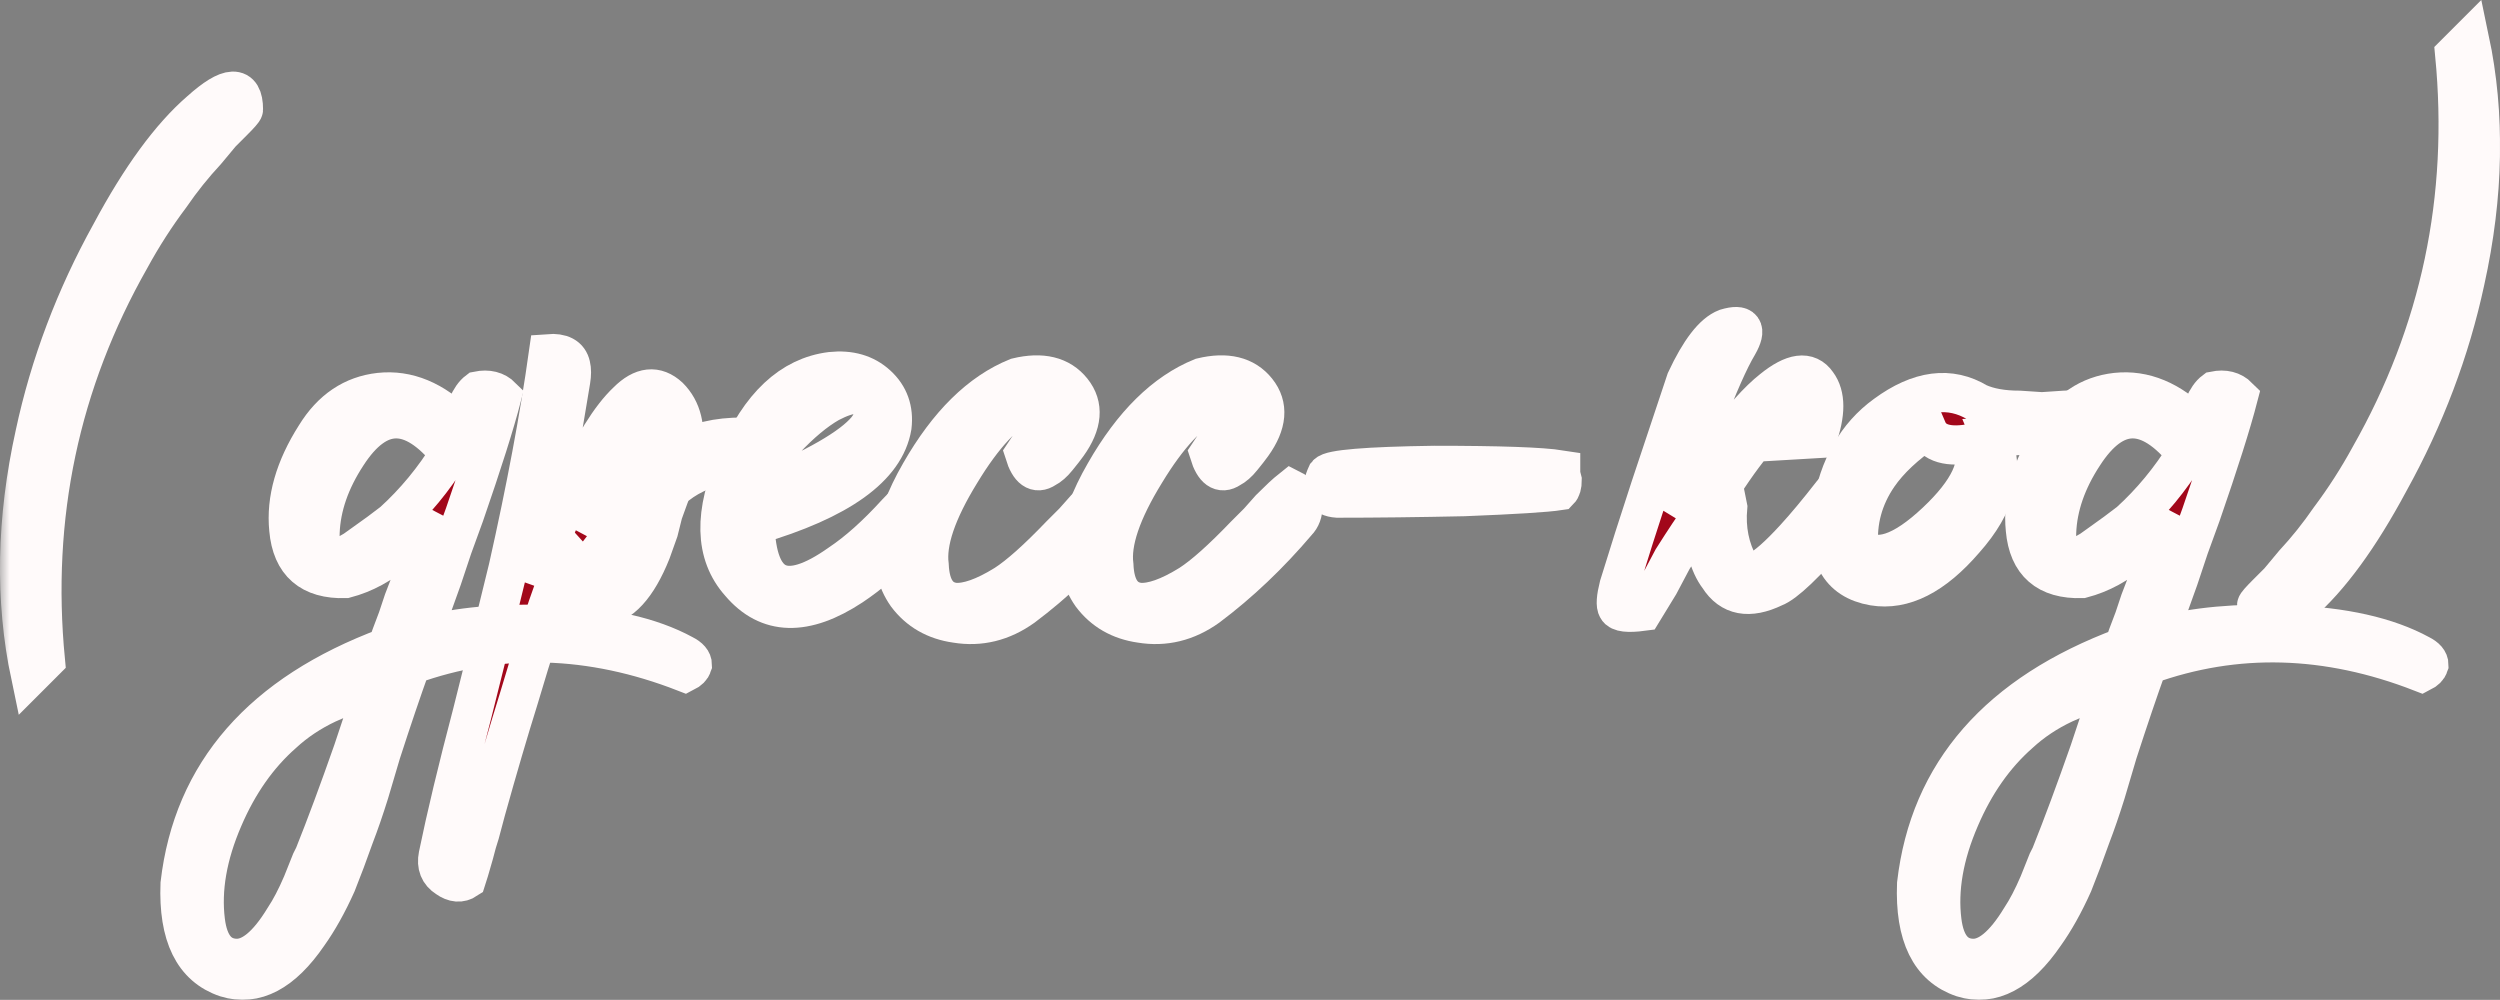
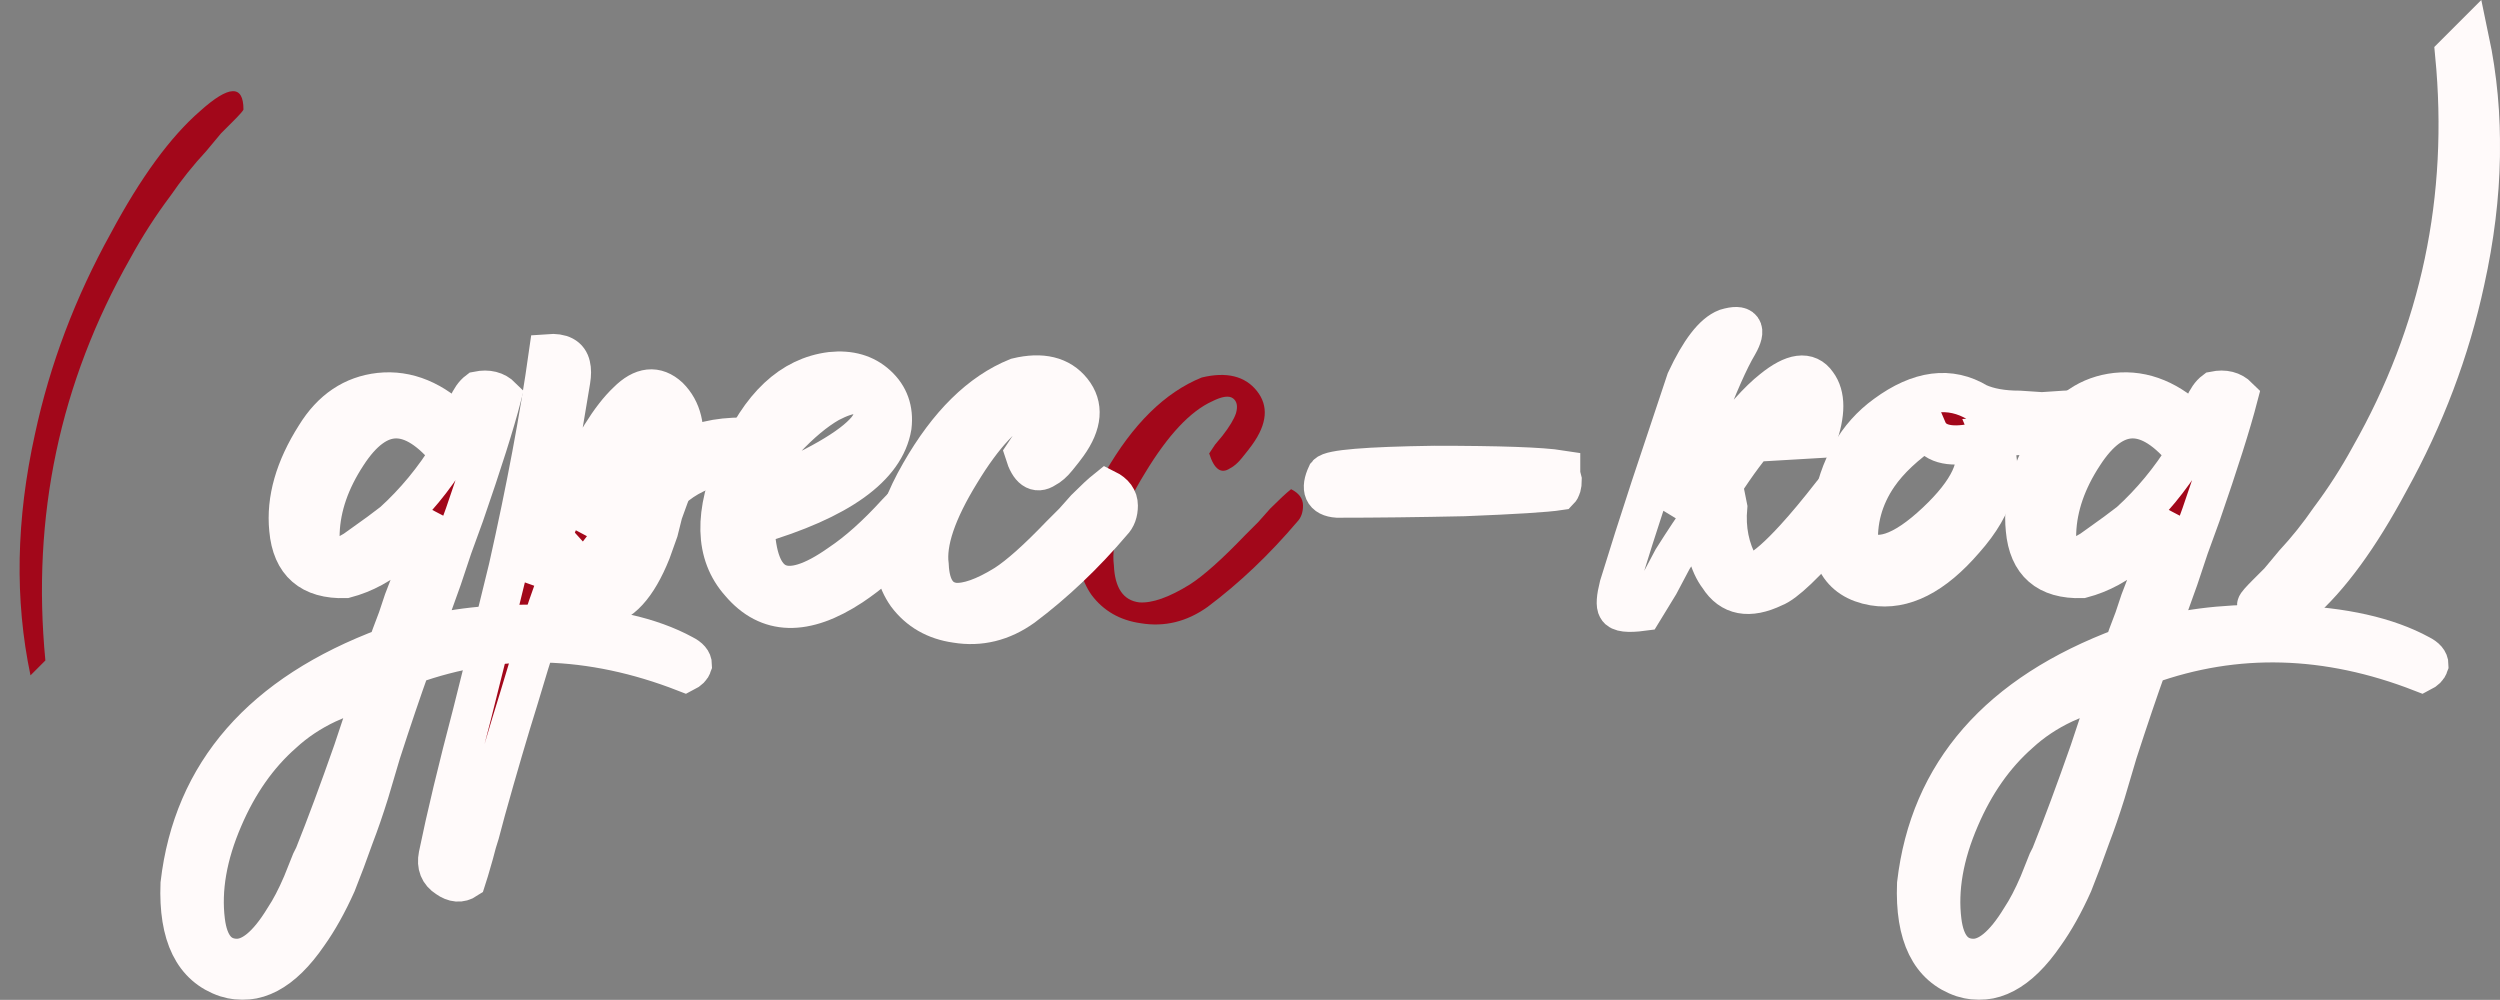
<svg xmlns="http://www.w3.org/2000/svg" viewBox="0 0 127.578 51.023" fill="none">
  <rect x="0" y="0" width="127.578" height="51.023" fill="#808080" stroke="none" />
  <mask id="path-1-outside-1_3243_7930" maskUnits="userSpaceOnUse" x="0" y="-3.958" width="512.69" height="212.286" fill="black">
    <rect fill="white" y="-0.988" width="128" height="53" />
    <path d="M1.556 34.464C0.745 30.613 0.821 26.509 1.784 22.152C2.544 18.605 3.836 15.185 5.66 11.892C7.18 9.054 8.7 6.977 10.22 5.66C11.689 4.342 12.424 4.317 12.424 5.584C12.424 5.634 12.247 5.837 11.892 6.192C11.639 6.445 11.436 6.648 11.284 6.8C11.031 7.104 10.777 7.408 10.524 7.712C9.865 8.421 9.257 9.181 8.7 9.992C7.94 11.005 7.256 12.069 6.648 13.184C3.051 19.517 1.607 26.357 2.316 33.704L1.556 34.464Z" />
    <path d="M22.946 23.14C21.021 20.758 19.273 20.784 17.702 23.216C16.841 24.533 16.385 25.85 16.334 27.168C16.284 28.485 16.689 28.89 17.55 28.384L18.082 28.08L18.614 27.7C19.121 27.345 19.602 26.99 20.058 26.636C21.173 25.622 22.136 24.457 22.946 23.14ZM21.502 32.488C23.377 31.981 25.581 31.778 28.114 31.88C30.952 31.981 33.206 32.488 34.878 33.4C35.182 33.552 35.334 33.729 35.334 33.932C35.284 34.084 35.157 34.21 34.954 34.312C30.141 32.437 25.48 32.31 20.97 33.932C20.514 35.198 20.008 36.693 19.45 38.416L18.842 40.468C18.589 41.278 18.336 42.013 18.082 42.672C17.778 43.533 17.474 44.344 17.17 45.104C16.714 46.117 16.233 46.978 15.726 47.688C14.409 49.613 13.016 50.348 11.546 49.892C9.874 49.334 9.089 47.738 9.19 45.104C9.849 39.429 13.37 35.401 19.754 33.02C19.856 32.716 20.033 32.234 20.286 31.576L20.59 30.664L20.97 29.676C21.528 28.054 21.908 26.914 22.11 26.256C21.553 26.965 20.945 27.573 20.286 28.08C19.476 28.789 18.589 29.27 17.626 29.524C15.853 29.574 14.89 28.738 14.738 27.016C14.586 25.496 15.042 23.9 16.106 22.228C16.917 20.91 18.006 20.176 19.374 20.024C20.793 19.872 22.136 20.429 23.402 21.696L23.63 21.24L23.858 20.708C24.01 20.353 24.188 20.1 24.39 19.948C24.897 19.846 25.302 19.948 25.606 20.252C25.252 21.62 24.618 23.621 23.706 26.256L23.098 27.928L22.566 29.524C22.11 30.79 21.756 31.778 21.502 32.488ZM12.002 48.904C12.813 48.954 13.649 48.27 14.51 46.852C14.814 46.396 15.118 45.813 15.422 45.104L15.878 43.964L16.03 43.66C16.638 42.14 17.297 40.366 18.006 38.34L18.69 36.288C18.893 35.629 19.045 35.173 19.146 34.92L17.93 35.376L16.714 35.908C15.853 36.313 15.093 36.82 14.434 37.428C13.168 38.542 12.154 39.986 11.394 41.76C10.584 43.634 10.28 45.382 10.482 47.004C10.634 48.22 11.141 48.853 12.002 48.904Z" />
    <path d="M33.457 20.708C33.254 20.708 32.671 21.493 31.709 23.064C30.797 24.634 30.113 25.977 29.657 27.092C30.062 26.484 30.696 25.85 31.557 25.192L31.937 24.812L32.393 24.508C32.646 24.305 32.824 24.153 32.925 24.052C33.128 23.646 33.33 23.038 33.533 22.228C33.685 21.316 33.66 20.809 33.457 20.708ZM32.241 26.256C31.988 26.509 31.734 26.762 31.481 27.016L30.721 28.004C30.113 28.764 29.86 29.321 29.961 29.676C30.062 30.081 30.467 29.752 31.177 28.688C31.886 27.624 32.241 26.813 32.241 26.256ZM27.225 29.752C27.326 29.549 27.478 29.194 27.681 28.688L28.137 27.472C28.542 26.458 28.922 25.597 29.277 24.888C30.24 22.76 31.152 21.29 32.013 20.48C32.773 19.72 33.482 19.644 34.141 20.252C34.8 20.91 35.028 21.848 34.825 23.064C35.534 22.557 36.573 22.304 37.941 22.304C39.41 22.304 39.968 22.76 39.613 23.672C38.904 23.418 38.017 23.418 36.953 23.672C35.838 23.925 34.952 24.356 34.293 24.964C34.242 25.065 34.09 25.47 33.837 26.18L33.609 27.092L33.229 28.156C32.519 29.929 31.658 30.866 30.645 30.968C29.784 31.018 29.252 30.613 29.049 29.752C28.846 28.992 28.973 28.282 29.429 27.624C28.973 27.877 27.985 30.562 26.465 35.68C25.958 37.301 25.401 39.201 24.793 41.38L24.489 42.52C24.388 42.824 24.286 43.178 24.185 43.584C23.982 44.293 23.856 44.724 23.805 44.876C23.501 45.078 23.172 45.053 22.817 44.8C22.412 44.546 22.26 44.166 22.361 43.66C22.766 41.684 23.349 39.252 24.109 36.364L25.021 32.716L25.933 28.992C26.845 24.938 27.529 21.29 27.985 18.048C28.644 17.997 29.024 18.2 29.125 18.656C29.175 18.858 29.175 19.112 29.125 19.416L28.973 20.328C28.314 24.381 27.732 27.522 27.225 29.752Z" />
    <path d="M38.679 25.116C41.618 23.9 43.467 22.836 44.227 21.924C44.633 21.417 44.684 20.936 44.379 20.48C44.076 19.973 43.392 19.998 42.327 20.556C41.618 20.961 40.858 21.594 40.048 22.456C39.186 23.469 38.73 24.356 38.679 25.116ZM42.404 18.96C43.366 18.858 44.152 19.086 44.759 19.644C45.368 20.201 45.621 20.91 45.519 21.772C45.165 23.849 42.834 25.521 38.528 26.788C38.629 30.081 40.073 30.74 42.86 28.764C43.772 28.156 44.734 27.294 45.748 26.18C46.153 25.774 46.482 25.42 46.736 25.116C46.989 24.812 47.141 24.609 47.191 24.508C47.445 24.305 47.673 24.305 47.876 24.508C48.078 24.66 48.18 24.888 48.18 25.192C47.622 26.002 46.963 26.788 46.204 27.548C45.291 28.51 44.379 29.296 43.467 29.904C41.086 31.474 39.186 31.424 37.768 29.752C36.45 28.282 36.399 26.18 37.616 23.444C38.781 20.708 40.377 19.213 42.404 18.96Z" />
    <path d="M47.416 28.84C47.467 30.005 47.897 30.638 48.708 30.74C49.366 30.79 50.228 30.486 51.292 29.828C52.001 29.372 52.939 28.536 54.104 27.32L54.788 26.636L55.396 25.952C55.852 25.496 56.207 25.166 56.46 24.964C56.865 25.166 57.068 25.445 57.068 25.8C57.068 26.154 56.967 26.433 56.764 26.636C55.345 28.308 53.825 29.752 52.204 30.968C51.14 31.728 50 32.006 48.784 31.804C47.72 31.652 46.884 31.171 46.276 30.36C45.212 28.84 45.44 26.762 46.96 24.128C48.379 21.645 50.025 20.024 51.9 19.264C53.167 18.96 54.104 19.188 54.712 19.948C55.32 20.708 55.244 21.62 54.484 22.684L54.256 22.988L53.952 23.368C53.749 23.621 53.547 23.798 53.344 23.9C52.888 24.204 52.533 23.95 52.28 23.14L52.584 22.684L52.964 22.228C53.319 21.772 53.547 21.392 53.648 21.088C53.749 20.733 53.699 20.48 53.496 20.328C53.293 20.176 52.939 20.226 52.432 20.48C51.317 20.986 50.177 22.202 49.012 24.128C47.796 26.104 47.264 27.674 47.416 28.84Z" />
    <path d="M56.842 28.84C56.892 30.005 57.323 30.638 58.134 30.74C58.792 30.79 59.654 30.486 60.718 29.828C61.427 29.372 62.364 28.536 63.53 27.32L64.214 26.636L64.822 25.952C65.278 25.496 65.632 25.166 65.886 24.964C66.291 25.166 66.494 25.445 66.494 25.8C66.494 26.154 66.392 26.433 66.19 26.636C64.771 28.308 63.251 29.752 61.63 30.968C60.566 31.728 59.426 32.006 58.21 31.804C57.146 31.652 56.31 31.171 55.702 30.36C54.638 28.84 54.866 26.762 56.386 24.128C57.804 21.645 59.451 20.024 61.326 19.264C62.592 18.96 63.53 19.188 64.138 19.948C64.746 20.708 64.67 21.62 63.91 22.684L63.682 22.988L63.378 23.368C63.175 23.621 62.972 23.798 62.77 23.9C62.314 24.204 61.959 23.95 61.706 23.14L62.01 22.684L62.39 22.228C62.744 21.772 62.972 21.392 63.074 21.088C63.175 20.733 63.124 20.48 62.922 20.328C62.719 20.176 62.364 20.226 61.858 20.48C60.743 20.986 59.603 22.202 58.438 24.128C57.222 26.104 56.69 27.674 56.842 28.84Z" />
    <path d="M79.568 25.04C78.909 25.141 77.288 25.242 74.704 25.344C72.373 25.394 70.219 25.42 68.244 25.42C67.534 25.369 67.357 24.964 67.712 24.204C67.914 23.95 69.738 23.798 73.183 23.748C76.527 23.748 78.681 23.824 79.643 23.976V24.204L79.72 24.508C79.72 24.761 79.669 24.938 79.568 25.04Z" />
    <path d="M91.434 22.456C92.447 21.138 92.599 20.429 91.89 20.328C90.623 21.138 89.306 22.608 87.938 24.736L88.166 25.876C88.065 26.99 88.268 28.004 88.774 28.916C89.028 29.726 89.965 29.245 91.586 27.472C92.144 26.864 92.777 26.104 93.486 25.192L93.942 24.66L94.322 24.204C94.576 23.9 94.753 23.672 94.854 23.52C94.905 23.469 94.956 23.393 95.006 23.292L95.234 22.988C95.437 22.734 95.564 22.658 95.614 22.76C96.171 22.861 96.4 23.064 96.298 23.368C96.096 23.976 95.234 25.166 93.714 26.94C92.144 28.764 91.08 29.777 90.522 29.98C89.256 30.588 88.318 30.41 87.71 29.448C87.204 28.789 86.925 27.725 86.874 26.256C86.469 26.813 85.962 27.573 85.354 28.536L84.67 29.828L83.834 31.196C83.074 31.297 82.643 31.246 82.542 31.044C82.441 30.892 82.466 30.512 82.618 29.904L83.378 27.472L84.214 24.888L86.038 19.416C86.748 17.896 87.431 17.009 88.09 16.756C88.951 16.502 89.154 16.781 88.698 17.592C88.242 18.352 87.66 19.669 86.95 21.544L86.266 23.596L85.278 26.104C85.633 25.698 86.064 25.166 86.57 24.508L87.862 22.76C88.876 21.392 89.737 20.429 90.446 19.872C91.51 19.01 92.27 18.909 92.726 19.568C93.182 20.176 93.182 21.113 92.726 22.38L91.434 22.456Z" />
    <path d="M106.556 21.924C106.1 22.025 104.454 22.152 101.616 22.304C102.326 23.976 101.87 25.724 100.248 27.548C98.678 29.372 97.132 30.157 95.612 29.904C93.839 29.6 93.13 28.282 93.484 25.952C93.839 23.824 94.751 22.228 96.22 21.164C97.943 19.897 99.514 19.694 100.933 20.556C101.49 20.809 102.199 20.936 103.06 20.936L104.2 21.012L105.34 20.936C106.202 20.885 106.759 20.936 107.012 21.088C107.367 21.24 107.215 21.518 106.556 21.924ZM98.349 21.924C97.234 22.684 96.398 23.469 95.84 24.28C95.08 25.394 94.751 26.61 94.852 27.928C95.764 28.688 97.082 28.257 98.804 26.636C100.476 25.065 101.11 23.722 100.704 22.608C99.438 22.861 98.652 22.633 98.349 21.924Z" />
    <path d="M111.563 23.14C109.638 20.758 107.89 20.784 106.32 23.216C105.458 24.533 105.002 25.85 104.952 27.168C104.901 28.485 105.306 28.89 106.167 28.384L106.7 28.08L107.232 27.7C107.738 27.345 108.219 26.99 108.676 26.636C109.79 25.622 110.753 24.457 111.563 23.14ZM110.119 32.488C111.994 31.981 114.198 31.778 116.731 31.88C119.569 31.981 121.824 32.488 123.496 33.4C123.799 33.552 123.952 33.729 123.952 33.932C123.901 34.084 123.774 34.21 123.572 34.312C118.758 32.437 114.097 32.31 109.588 33.932C109.131 35.198 108.625 36.693 108.067 38.416L107.459 40.468C107.206 41.278 106.953 42.013 106.7 42.672C106.395 43.533 106.092 44.344 105.787 45.104C105.332 46.117 104.85 46.978 104.343 47.688C103.026 49.613 101.633 50.348 100.164 49.892C98.492 49.334 97.706 47.738 97.807 45.104C98.466 39.429 101.988 35.401 108.372 33.02C108.473 32.716 108.65 32.234 108.904 31.576L109.208 30.664L109.588 29.676C110.145 28.054 110.525 26.914 110.728 26.256C110.17 26.965 109.562 27.573 108.904 28.08C108.093 28.789 107.206 29.27 106.244 29.524C104.47 29.574 103.508 28.738 103.356 27.016C103.203 25.496 103.66 23.9 104.723 22.228C105.534 20.91 106.624 20.176 107.992 20.024C109.41 19.872 110.753 20.429 112.02 21.696L112.248 21.24L112.475 20.708C112.628 20.353 112.805 20.1 113.008 19.948C113.514 19.846 113.92 19.948 114.224 20.252C113.869 21.62 113.235 23.621 112.323 26.256L111.715 27.928L111.183 29.524C110.728 30.79 110.373 31.778 110.119 32.488ZM100.619 48.904C101.43 48.954 102.266 48.27 103.128 46.852C103.431 46.396 103.735 45.813 104.04 45.104L104.495 43.964L104.648 43.66C105.255 42.14 105.914 40.366 106.624 38.34L107.307 36.288C107.51 35.629 107.662 35.173 107.764 34.92L106.547 35.376L105.332 35.908C104.47 36.313 103.71 36.82 103.051 37.428C101.785 38.542 100.771 39.986 100.012 41.76C99.201 43.634 98.897 45.382 99.099 47.004C99.252 48.22 99.758 48.853 100.619 48.904Z" />
-     <path d="M126.026 2.012C126.837 5.862 126.761 9.966 125.798 14.324C125.038 17.87 123.746 21.29 121.922 24.584C120.402 27.421 118.882 29.499 117.362 30.816C115.893 32.133 115.158 32.158 115.158 30.892C115.158 30.841 115.335 30.638 115.69 30.284C115.943 30.03 116.146 29.828 116.298 29.676C116.551 29.372 116.805 29.068 117.058 28.764C117.717 28.054 118.325 27.294 118.882 26.484C119.642 25.47 120.326 24.406 120.934 23.292C124.531 16.958 125.976 10.118 125.266 2.772L126.026 2.012Z" />
  </mask>
  <path d="M1.556 34.464C0.745 30.613 0.821 26.509 1.784 22.152C2.544 18.605 3.836 15.185 5.66 11.892C7.18 9.054 8.7 6.977 10.22 5.66C11.689 4.342 12.424 4.317 12.424 5.584C12.424 5.634 12.247 5.837 11.892 6.192C11.639 6.445 11.436 6.648 11.284 6.8C11.031 7.104 10.777 7.408 10.524 7.712C9.865 8.421 9.257 9.181 8.7 9.992C7.94 11.005 7.256 12.069 6.648 13.184C3.051 19.517 1.607 26.357 2.316 33.704L1.556 34.464Z" fill="#A2071A" />
  <path d="M22.946 23.14C21.021 20.758 19.273 20.784 17.702 23.216C16.841 24.533 16.385 25.85 16.334 27.168C16.284 28.485 16.689 28.89 17.55 28.384L18.082 28.08L18.614 27.7C19.121 27.345 19.602 26.99 20.058 26.636C21.173 25.622 22.136 24.457 22.946 23.14ZM21.502 32.488C23.377 31.981 25.581 31.778 28.114 31.88C30.952 31.981 33.206 32.488 34.878 33.4C35.182 33.552 35.334 33.729 35.334 33.932C35.284 34.084 35.157 34.21 34.954 34.312C30.141 32.437 25.48 32.31 20.97 33.932C20.514 35.198 20.008 36.693 19.45 38.416L18.842 40.468C18.589 41.278 18.336 42.013 18.082 42.672C17.778 43.533 17.474 44.344 17.17 45.104C16.714 46.117 16.233 46.978 15.726 47.688C14.409 49.613 13.016 50.348 11.546 49.892C9.874 49.334 9.089 47.738 9.19 45.104C9.849 39.429 13.37 35.401 19.754 33.02C19.856 32.716 20.033 32.234 20.286 31.576L20.59 30.664L20.97 29.676C21.528 28.054 21.908 26.914 22.11 26.256C21.553 26.965 20.945 27.573 20.286 28.08C19.476 28.789 18.589 29.27 17.626 29.524C15.853 29.574 14.89 28.738 14.738 27.016C14.586 25.496 15.042 23.9 16.106 22.228C16.917 20.91 18.006 20.176 19.374 20.024C20.793 19.872 22.136 20.429 23.402 21.696L23.63 21.24L23.858 20.708C24.01 20.353 24.188 20.1 24.39 19.948C24.897 19.846 25.302 19.948 25.606 20.252C25.252 21.62 24.618 23.621 23.706 26.256L23.098 27.928L22.566 29.524C22.11 30.79 21.756 31.778 21.502 32.488ZM12.002 48.904C12.813 48.954 13.649 48.27 14.51 46.852C14.814 46.396 15.118 45.813 15.422 45.104L15.878 43.964L16.03 43.66C16.638 42.14 17.297 40.366 18.006 38.34L18.69 36.288C18.893 35.629 19.045 35.173 19.146 34.92L17.93 35.376L16.714 35.908C15.853 36.313 15.093 36.82 14.434 37.428C13.168 38.542 12.154 39.986 11.394 41.76C10.584 43.634 10.28 45.382 10.482 47.004C10.634 48.22 11.141 48.853 12.002 48.904Z" fill="#A2071A" />
  <path d="M33.457 20.708C33.254 20.708 32.671 21.493 31.709 23.064C30.797 24.634 30.113 25.977 29.657 27.092C30.062 26.484 30.696 25.85 31.557 25.192L31.937 24.812L32.393 24.508C32.646 24.305 32.824 24.153 32.925 24.052C33.128 23.646 33.33 23.038 33.533 22.228C33.685 21.316 33.66 20.809 33.457 20.708ZM32.241 26.256C31.988 26.509 31.734 26.762 31.481 27.016L30.721 28.004C30.113 28.764 29.86 29.321 29.961 29.676C30.062 30.081 30.467 29.752 31.177 28.688C31.886 27.624 32.241 26.813 32.241 26.256ZM27.225 29.752C27.326 29.549 27.478 29.194 27.681 28.688L28.137 27.472C28.542 26.458 28.922 25.597 29.277 24.888C30.24 22.76 31.152 21.29 32.013 20.48C32.773 19.72 33.482 19.644 34.141 20.252C34.8 20.91 35.028 21.848 34.825 23.064C35.534 22.557 36.573 22.304 37.941 22.304C39.41 22.304 39.968 22.76 39.613 23.672C38.904 23.418 38.017 23.418 36.953 23.672C35.838 23.925 34.952 24.356 34.293 24.964C34.242 25.065 34.09 25.47 33.837 26.18L33.609 27.092L33.229 28.156C32.519 29.929 31.658 30.866 30.645 30.968C29.784 31.018 29.252 30.613 29.049 29.752C28.846 28.992 28.973 28.282 29.429 27.624C28.973 27.877 27.985 30.562 26.465 35.68C25.958 37.301 25.401 39.201 24.793 41.38L24.489 42.52C24.388 42.824 24.286 43.178 24.185 43.584C23.982 44.293 23.856 44.724 23.805 44.876C23.501 45.078 23.172 45.053 22.817 44.8C22.412 44.546 22.26 44.166 22.361 43.66C22.766 41.684 23.349 39.252 24.109 36.364L25.021 32.716L25.933 28.992C26.845 24.938 27.529 21.29 27.985 18.048C28.644 17.997 29.024 18.2 29.125 18.656C29.175 18.858 29.175 19.112 29.125 19.416L28.973 20.328C28.314 24.381 27.732 27.522 27.225 29.752Z" fill="#A2071A" />
-   <path d="M38.679 25.116C41.618 23.9 43.467 22.836 44.227 21.924C44.633 21.417 44.684 20.936 44.379 20.48C44.076 19.973 43.392 19.998 42.327 20.556C41.618 20.961 40.858 21.594 40.048 22.456C39.186 23.469 38.73 24.356 38.679 25.116ZM42.404 18.96C43.366 18.858 44.152 19.086 44.759 19.644C45.368 20.201 45.621 20.91 45.519 21.772C45.165 23.849 42.834 25.521 38.528 26.788C38.629 30.081 40.073 30.74 42.86 28.764C43.772 28.156 44.734 27.294 45.748 26.18C46.153 25.774 46.482 25.42 46.736 25.116C46.989 24.812 47.141 24.609 47.191 24.508C47.445 24.305 47.673 24.305 47.876 24.508C48.078 24.66 48.18 24.888 48.18 25.192C47.622 26.002 46.963 26.788 46.204 27.548C45.291 28.51 44.379 29.296 43.467 29.904C41.086 31.474 39.186 31.424 37.768 29.752C36.45 28.282 36.399 26.18 37.616 23.444C38.781 20.708 40.377 19.213 42.404 18.96Z" fill="#A2071A" />
+   <path d="M38.679 25.116C41.618 23.9 43.467 22.836 44.227 21.924C44.633 21.417 44.684 20.936 44.379 20.48C44.076 19.973 43.392 19.998 42.327 20.556C41.618 20.961 40.858 21.594 40.048 22.456C39.186 23.469 38.73 24.356 38.679 25.116ZM42.404 18.96C43.366 18.858 44.152 19.086 44.759 19.644C45.368 20.201 45.621 20.91 45.519 21.772C45.165 23.849 42.834 25.521 38.528 26.788C38.629 30.081 40.073 30.74 42.86 28.764C43.772 28.156 44.734 27.294 45.748 26.18C46.153 25.774 46.482 25.42 46.736 25.116C46.989 24.812 47.141 24.609 47.191 24.508C47.445 24.305 47.673 24.305 47.876 24.508C48.078 24.66 48.18 24.888 48.18 25.192C47.622 26.002 46.963 26.788 46.204 27.548C45.291 28.51 44.379 29.296 43.467 29.904C36.45 28.282 36.399 26.18 37.616 23.444C38.781 20.708 40.377 19.213 42.404 18.96Z" fill="#A2071A" />
  <path d="M47.416 28.84C47.467 30.005 47.897 30.638 48.708 30.74C49.366 30.79 50.228 30.486 51.292 29.828C52.001 29.372 52.939 28.536 54.104 27.32L54.788 26.636L55.396 25.952C55.852 25.496 56.207 25.166 56.46 24.964C56.865 25.166 57.068 25.445 57.068 25.8C57.068 26.154 56.967 26.433 56.764 26.636C55.345 28.308 53.825 29.752 52.204 30.968C51.14 31.728 50 32.006 48.784 31.804C47.72 31.652 46.884 31.171 46.276 30.36C45.212 28.84 45.44 26.762 46.96 24.128C48.379 21.645 50.025 20.024 51.9 19.264C53.167 18.96 54.104 19.188 54.712 19.948C55.32 20.708 55.244 21.62 54.484 22.684L54.256 22.988L53.952 23.368C53.749 23.621 53.547 23.798 53.344 23.9C52.888 24.204 52.533 23.95 52.28 23.14L52.584 22.684L52.964 22.228C53.319 21.772 53.547 21.392 53.648 21.088C53.749 20.733 53.699 20.48 53.496 20.328C53.293 20.176 52.939 20.226 52.432 20.48C51.317 20.986 50.177 22.202 49.012 24.128C47.796 26.104 47.264 27.674 47.416 28.84Z" fill="#A2071A" />
  <path d="M56.842 28.84C56.892 30.005 57.323 30.638 58.134 30.74C58.792 30.79 59.654 30.486 60.718 29.828C61.427 29.372 62.364 28.536 63.53 27.32L64.214 26.636L64.822 25.952C65.278 25.496 65.632 25.166 65.886 24.964C66.291 25.166 66.494 25.445 66.494 25.8C66.494 26.154 66.392 26.433 66.19 26.636C64.771 28.308 63.251 29.752 61.63 30.968C60.566 31.728 59.426 32.006 58.21 31.804C57.146 31.652 56.31 31.171 55.702 30.36C54.638 28.84 54.866 26.762 56.386 24.128C57.804 21.645 59.451 20.024 61.326 19.264C62.592 18.96 63.53 19.188 64.138 19.948C64.746 20.708 64.67 21.62 63.91 22.684L63.682 22.988L63.378 23.368C63.175 23.621 62.972 23.798 62.77 23.9C62.314 24.204 61.959 23.95 61.706 23.14L62.01 22.684L62.39 22.228C62.744 21.772 62.972 21.392 63.074 21.088C63.175 20.733 63.124 20.48 62.922 20.328C62.719 20.176 62.364 20.226 61.858 20.48C60.743 20.986 59.603 22.202 58.438 24.128C57.222 26.104 56.69 27.674 56.842 28.84Z" fill="#A2071A" />
  <path d="M79.568 25.04C78.909 25.141 77.288 25.242 74.704 25.344C72.373 25.394 70.219 25.42 68.244 25.42C67.534 25.369 67.357 24.964 67.712 24.204C67.914 23.95 69.738 23.798 73.183 23.748C76.527 23.748 78.681 23.824 79.643 23.976V24.204L79.72 24.508C79.72 24.761 79.669 24.938 79.568 25.04Z" fill="#A2071A" />
-   <path d="M91.434 22.456C92.447 21.138 92.599 20.429 91.89 20.328C90.623 21.138 89.306 22.608 87.938 24.736L88.166 25.876C88.065 26.99 88.268 28.004 88.774 28.916C89.028 29.726 89.965 29.245 91.586 27.472C92.144 26.864 92.777 26.104 93.486 25.192L93.942 24.66L94.322 24.204C94.576 23.9 94.753 23.672 94.854 23.52C94.905 23.469 94.956 23.393 95.006 23.292L95.234 22.988C95.437 22.734 95.564 22.658 95.614 22.76C96.171 22.861 96.4 23.064 96.298 23.368C96.096 23.976 95.234 25.166 93.714 26.94C92.144 28.764 91.08 29.777 90.522 29.98C89.256 30.588 88.318 30.41 87.71 29.448C87.204 28.789 86.925 27.725 86.874 26.256C86.469 26.813 85.962 27.573 85.354 28.536L84.67 29.828L83.834 31.196C83.074 31.297 82.643 31.246 82.542 31.044C82.441 30.892 82.466 30.512 82.618 29.904L83.378 27.472L84.214 24.888L86.038 19.416C86.748 17.896 87.431 17.009 88.09 16.756C88.951 16.502 89.154 16.781 88.698 17.592C88.242 18.352 87.66 19.669 86.95 21.544L86.266 23.596L85.278 26.104C85.633 25.698 86.064 25.166 86.57 24.508L87.862 22.76C88.876 21.392 89.737 20.429 90.446 19.872C91.51 19.01 92.27 18.909 92.726 19.568C93.182 20.176 93.182 21.113 92.726 22.38L91.434 22.456Z" fill="#A2071A" />
  <path d="M106.556 21.924C106.1 22.025 104.454 22.152 101.616 22.304C102.326 23.976 101.87 25.724 100.248 27.548C98.678 29.372 97.132 30.157 95.612 29.904C93.839 29.6 93.13 28.282 93.484 25.952C93.839 23.824 94.751 22.228 96.22 21.164C97.943 19.897 99.514 19.694 100.933 20.556C101.49 20.809 102.199 20.936 103.06 20.936L104.2 21.012L105.34 20.936C106.202 20.885 106.759 20.936 107.012 21.088C107.367 21.24 107.215 21.518 106.556 21.924ZM98.349 21.924C97.234 22.684 96.398 23.469 95.84 24.28C95.08 25.394 94.751 26.61 94.852 27.928C95.764 28.688 97.082 28.257 98.804 26.636C100.476 25.065 101.11 23.722 100.704 22.608C99.438 22.861 98.652 22.633 98.349 21.924Z" fill="#A2071A" />
  <path d="M111.563 23.14C109.638 20.758 107.89 20.784 106.32 23.216C105.458 24.533 105.002 25.85 104.952 27.168C104.901 28.485 105.306 28.89 106.167 28.384L106.7 28.08L107.232 27.7C107.738 27.345 108.219 26.99 108.676 26.636C109.79 25.622 110.753 24.457 111.563 23.14ZM110.119 32.488C111.994 31.981 114.198 31.778 116.731 31.88C119.569 31.981 121.824 32.488 123.496 33.4C123.799 33.552 123.952 33.729 123.952 33.932C123.901 34.084 123.774 34.21 123.572 34.312C118.758 32.437 114.097 32.31 109.588 33.932C109.131 35.198 108.625 36.693 108.067 38.416L107.459 40.468C107.206 41.278 106.953 42.013 106.7 42.672C106.395 43.533 106.092 44.344 105.787 45.104C105.332 46.117 104.85 46.978 104.343 47.688C103.026 49.613 101.633 50.348 100.164 49.892C98.492 49.334 97.706 47.738 97.807 45.104C98.466 39.429 101.988 35.401 108.372 33.02C108.473 32.716 108.65 32.234 108.904 31.576L109.208 30.664L109.588 29.676C110.145 28.054 110.525 26.914 110.728 26.256C110.17 26.965 109.562 27.573 108.904 28.08C108.093 28.789 107.206 29.27 106.244 29.524C104.47 29.574 103.508 28.738 103.356 27.016C103.203 25.496 103.66 23.9 104.723 22.228C105.534 20.91 106.624 20.176 107.992 20.024C109.41 19.872 110.753 20.429 112.02 21.696L112.248 21.24L112.475 20.708C112.628 20.353 112.805 20.1 113.008 19.948C113.514 19.846 113.92 19.948 114.224 20.252C113.869 21.62 113.235 23.621 112.323 26.256L111.715 27.928L111.183 29.524C110.728 30.79 110.373 31.778 110.119 32.488ZM100.619 48.904C101.43 48.954 102.266 48.27 103.128 46.852C103.431 46.396 103.735 45.813 104.04 45.104L104.495 43.964L104.648 43.66C105.255 42.14 105.914 40.366 106.624 38.34L107.307 36.288C107.51 35.629 107.662 35.173 107.764 34.92L106.547 35.376L105.332 35.908C104.47 36.313 103.71 36.82 103.051 37.428C101.785 38.542 100.771 39.986 100.012 41.76C99.201 43.634 98.897 45.382 99.099 47.004C99.252 48.22 99.758 48.853 100.619 48.904Z" fill="#A2071A" />
-   <path d="M126.026 2.012C126.837 5.862 126.761 9.966 125.798 14.324C125.038 17.87 123.746 21.29 121.922 24.584C120.402 27.421 118.882 29.499 117.362 30.816C115.893 32.133 115.158 32.158 115.158 30.892C115.158 30.841 115.335 30.638 115.69 30.284C115.943 30.03 116.146 29.828 116.298 29.676C116.551 29.372 116.805 29.068 117.058 28.764C117.717 28.054 118.325 27.294 118.882 26.484C119.642 25.47 120.326 24.406 120.934 23.292C124.531 16.958 125.976 10.118 125.266 2.772L126.026 2.012Z" fill="#A2071A" />
-   <path d="M1.556 34.464C0.745 30.613 0.821 26.509 1.784 22.152C2.544 18.605 3.836 15.185 5.66 11.892C7.18 9.054 8.7 6.977 10.22 5.66C11.689 4.342 12.424 4.317 12.424 5.584C12.424 5.634 12.247 5.837 11.892 6.192C11.639 6.445 11.436 6.648 11.284 6.8C11.031 7.104 10.777 7.408 10.524 7.712C9.865 8.421 9.257 9.181 8.7 9.992C7.94 11.005 7.256 12.069 6.648 13.184C3.051 19.517 1.607 26.357 2.316 33.704L1.556 34.464Z" stroke="#FFFAFA" stroke-width="2" mask="url(#path-1-outside-1_3243_7930)" />
  <path d="M22.946 23.14C21.021 20.758 19.273 20.784 17.702 23.216C16.841 24.533 16.385 25.85 16.334 27.168C16.284 28.485 16.689 28.89 17.55 28.384L18.082 28.08L18.614 27.7C19.121 27.345 19.602 26.99 20.058 26.636C21.173 25.622 22.136 24.457 22.946 23.14ZM21.502 32.488C23.377 31.981 25.581 31.778 28.114 31.88C30.952 31.981 33.206 32.488 34.878 33.4C35.182 33.552 35.334 33.729 35.334 33.932C35.284 34.084 35.157 34.21 34.954 34.312C30.141 32.437 25.48 32.31 20.97 33.932C20.514 35.198 20.008 36.693 19.45 38.416L18.842 40.468C18.589 41.278 18.336 42.013 18.082 42.672C17.778 43.533 17.474 44.344 17.17 45.104C16.714 46.117 16.233 46.978 15.726 47.688C14.409 49.613 13.016 50.348 11.546 49.892C9.874 49.334 9.089 47.738 9.19 45.104C9.849 39.429 13.37 35.401 19.754 33.02C19.856 32.716 20.033 32.234 20.286 31.576L20.59 30.664L20.97 29.676C21.528 28.054 21.908 26.914 22.11 26.256C21.553 26.965 20.945 27.573 20.286 28.08C19.476 28.789 18.589 29.27 17.626 29.524C15.853 29.574 14.89 28.738 14.738 27.016C14.586 25.496 15.042 23.9 16.106 22.228C16.917 20.91 18.006 20.176 19.374 20.024C20.793 19.872 22.136 20.429 23.402 21.696L23.63 21.24L23.858 20.708C24.01 20.353 24.188 20.1 24.39 19.948C24.897 19.846 25.302 19.948 25.606 20.252C25.252 21.62 24.618 23.621 23.706 26.256L23.098 27.928L22.566 29.524C22.11 30.79 21.756 31.778 21.502 32.488ZM12.002 48.904C12.813 48.954 13.649 48.27 14.51 46.852C14.814 46.396 15.118 45.813 15.422 45.104L15.878 43.964L16.03 43.66C16.638 42.14 17.297 40.366 18.006 38.34L18.69 36.288C18.893 35.629 19.045 35.173 19.146 34.92L17.93 35.376L16.714 35.908C15.853 36.313 15.093 36.82 14.434 37.428C13.168 38.542 12.154 39.986 11.394 41.76C10.584 43.634 10.28 45.382 10.482 47.004C10.634 48.22 11.141 48.853 12.002 48.904Z" stroke="#FFFAFA" stroke-width="2" mask="url(#path-1-outside-1_3243_7930)" />
  <path d="M33.457 20.708C33.254 20.708 32.671 21.493 31.709 23.064C30.797 24.634 30.113 25.977 29.657 27.092C30.062 26.484 30.696 25.85 31.557 25.192L31.937 24.812L32.393 24.508C32.646 24.305 32.824 24.153 32.925 24.052C33.128 23.646 33.33 23.038 33.533 22.228C33.685 21.316 33.66 20.809 33.457 20.708ZM32.241 26.256C31.988 26.509 31.734 26.762 31.481 27.016L30.721 28.004C30.113 28.764 29.86 29.321 29.961 29.676C30.062 30.081 30.467 29.752 31.177 28.688C31.886 27.624 32.241 26.813 32.241 26.256ZM27.225 29.752C27.326 29.549 27.478 29.194 27.681 28.688L28.137 27.472C28.542 26.458 28.922 25.597 29.277 24.888C30.24 22.76 31.152 21.29 32.013 20.48C32.773 19.72 33.482 19.644 34.141 20.252C34.8 20.91 35.028 21.848 34.825 23.064C35.534 22.557 36.573 22.304 37.941 22.304C39.41 22.304 39.968 22.76 39.613 23.672C38.904 23.418 38.017 23.418 36.953 23.672C35.838 23.925 34.952 24.356 34.293 24.964C34.242 25.065 34.09 25.47 33.837 26.18L33.609 27.092L33.229 28.156C32.519 29.929 31.658 30.866 30.645 30.968C29.784 31.018 29.252 30.613 29.049 29.752C28.846 28.992 28.973 28.282 29.429 27.624C28.973 27.877 27.985 30.562 26.465 35.68C25.958 37.301 25.401 39.201 24.793 41.38L24.489 42.52C24.388 42.824 24.286 43.178 24.185 43.584C23.982 44.293 23.856 44.724 23.805 44.876C23.501 45.078 23.172 45.053 22.817 44.8C22.412 44.546 22.26 44.166 22.361 43.66C22.766 41.684 23.349 39.252 24.109 36.364L25.021 32.716L25.933 28.992C26.845 24.938 27.529 21.29 27.985 18.048C28.644 17.997 29.024 18.2 29.125 18.656C29.175 18.858 29.175 19.112 29.125 19.416L28.973 20.328C28.314 24.381 27.732 27.522 27.225 29.752Z" stroke="#FFFAFA" stroke-width="2" mask="url(#path-1-outside-1_3243_7930)" />
  <path d="M38.679 25.116C41.618 23.9 43.467 22.836 44.227 21.924C44.633 21.417 44.684 20.936 44.379 20.48C44.076 19.973 43.392 19.998 42.327 20.556C41.618 20.961 40.858 21.594 40.048 22.456C39.186 23.469 38.73 24.356 38.679 25.116ZM42.404 18.96C43.366 18.858 44.152 19.086 44.759 19.644C45.368 20.201 45.621 20.91 45.519 21.772C45.165 23.849 42.834 25.521 38.528 26.788C38.629 30.081 40.073 30.74 42.86 28.764C43.772 28.156 44.734 27.294 45.748 26.18C46.153 25.774 46.482 25.42 46.736 25.116C46.989 24.812 47.141 24.609 47.191 24.508C47.445 24.305 47.673 24.305 47.876 24.508C48.078 24.66 48.18 24.888 48.18 25.192C47.622 26.002 46.963 26.788 46.204 27.548C45.291 28.51 44.379 29.296 43.467 29.904C41.086 31.474 39.186 31.424 37.768 29.752C36.45 28.282 36.399 26.18 37.616 23.444C38.781 20.708 40.377 19.213 42.404 18.96Z" stroke="#FFFAFA" stroke-width="2" mask="url(#path-1-outside-1_3243_7930)" />
  <path d="M47.416 28.84C47.467 30.005 47.897 30.638 48.708 30.74C49.366 30.79 50.228 30.486 51.292 29.828C52.001 29.372 52.939 28.536 54.104 27.32L54.788 26.636L55.396 25.952C55.852 25.496 56.207 25.166 56.46 24.964C56.865 25.166 57.068 25.445 57.068 25.8C57.068 26.154 56.967 26.433 56.764 26.636C55.345 28.308 53.825 29.752 52.204 30.968C51.14 31.728 50 32.006 48.784 31.804C47.72 31.652 46.884 31.171 46.276 30.36C45.212 28.84 45.44 26.762 46.96 24.128C48.379 21.645 50.025 20.024 51.9 19.264C53.167 18.96 54.104 19.188 54.712 19.948C55.32 20.708 55.244 21.62 54.484 22.684L54.256 22.988L53.952 23.368C53.749 23.621 53.547 23.798 53.344 23.9C52.888 24.204 52.533 23.95 52.28 23.14L52.584 22.684L52.964 22.228C53.319 21.772 53.547 21.392 53.648 21.088C53.749 20.733 53.699 20.48 53.496 20.328C53.293 20.176 52.939 20.226 52.432 20.48C51.317 20.986 50.177 22.202 49.012 24.128C47.796 26.104 47.264 27.674 47.416 28.84Z" stroke="#FFFAFA" stroke-width="2" mask="url(#path-1-outside-1_3243_7930)" />
-   <path d="M56.842 28.84C56.892 30.005 57.323 30.638 58.134 30.74C58.792 30.79 59.654 30.486 60.718 29.828C61.427 29.372 62.364 28.536 63.53 27.32L64.214 26.636L64.822 25.952C65.278 25.496 65.632 25.166 65.886 24.964C66.291 25.166 66.494 25.445 66.494 25.8C66.494 26.154 66.392 26.433 66.19 26.636C64.771 28.308 63.251 29.752 61.63 30.968C60.566 31.728 59.426 32.006 58.21 31.804C57.146 31.652 56.31 31.171 55.702 30.36C54.638 28.84 54.866 26.762 56.386 24.128C57.804 21.645 59.451 20.024 61.326 19.264C62.592 18.96 63.53 19.188 64.138 19.948C64.746 20.708 64.67 21.62 63.91 22.684L63.682 22.988L63.378 23.368C63.175 23.621 62.972 23.798 62.77 23.9C62.314 24.204 61.959 23.95 61.706 23.14L62.01 22.684L62.39 22.228C62.744 21.772 62.972 21.392 63.074 21.088C63.175 20.733 63.124 20.48 62.922 20.328C62.719 20.176 62.364 20.226 61.858 20.48C60.743 20.986 59.603 22.202 58.438 24.128C57.222 26.104 56.69 27.674 56.842 28.84Z" stroke="#FFFAFA" stroke-width="2" mask="url(#path-1-outside-1_3243_7930)" />
  <path d="M79.568 25.04C78.909 25.141 77.288 25.242 74.704 25.344C72.373 25.394 70.219 25.42 68.244 25.42C67.534 25.369 67.357 24.964 67.712 24.204C67.914 23.95 69.738 23.798 73.183 23.748C76.527 23.748 78.681 23.824 79.643 23.976V24.204L79.72 24.508C79.72 24.761 79.669 24.938 79.568 25.04Z" stroke="#FFFAFA" stroke-width="2" mask="url(#path-1-outside-1_3243_7930)" />
  <path d="M91.434 22.456C92.447 21.138 92.599 20.429 91.89 20.328C90.623 21.138 89.306 22.608 87.938 24.736L88.166 25.876C88.065 26.99 88.268 28.004 88.774 28.916C89.028 29.726 89.965 29.245 91.586 27.472C92.144 26.864 92.777 26.104 93.486 25.192L93.942 24.66L94.322 24.204C94.576 23.9 94.753 23.672 94.854 23.52C94.905 23.469 94.956 23.393 95.006 23.292L95.234 22.988C95.437 22.734 95.564 22.658 95.614 22.76C96.171 22.861 96.4 23.064 96.298 23.368C96.096 23.976 95.234 25.166 93.714 26.94C92.144 28.764 91.08 29.777 90.522 29.98C89.256 30.588 88.318 30.41 87.71 29.448C87.204 28.789 86.925 27.725 86.874 26.256C86.469 26.813 85.962 27.573 85.354 28.536L84.67 29.828L83.834 31.196C83.074 31.297 82.643 31.246 82.542 31.044C82.441 30.892 82.466 30.512 82.618 29.904L83.378 27.472L84.214 24.888L86.038 19.416C86.748 17.896 87.431 17.009 88.09 16.756C88.951 16.502 89.154 16.781 88.698 17.592C88.242 18.352 87.66 19.669 86.95 21.544L86.266 23.596L85.278 26.104C85.633 25.698 86.064 25.166 86.57 24.508L87.862 22.76C88.876 21.392 89.737 20.429 90.446 19.872C91.51 19.01 92.27 18.909 92.726 19.568C93.182 20.176 93.182 21.113 92.726 22.38L91.434 22.456Z" stroke="#FFFAFA" stroke-width="2" mask="url(#path-1-outside-1_3243_7930)" />
  <path d="M106.556 21.924C106.1 22.025 104.454 22.152 101.616 22.304C102.326 23.976 101.87 25.724 100.248 27.548C98.678 29.372 97.132 30.157 95.612 29.904C93.839 29.6 93.13 28.282 93.484 25.952C93.839 23.824 94.751 22.228 96.22 21.164C97.943 19.897 99.514 19.694 100.933 20.556C101.49 20.809 102.199 20.936 103.06 20.936L104.2 21.012L105.34 20.936C106.202 20.885 106.759 20.936 107.012 21.088C107.367 21.24 107.215 21.518 106.556 21.924ZM98.349 21.924C97.234 22.684 96.398 23.469 95.84 24.28C95.08 25.394 94.751 26.61 94.852 27.928C95.764 28.688 97.082 28.257 98.804 26.636C100.476 25.065 101.11 23.722 100.704 22.608C99.438 22.861 98.652 22.633 98.349 21.924Z" stroke="#FFFAFA" stroke-width="2" mask="url(#path-1-outside-1_3243_7930)" />
  <path d="M111.563 23.14C109.638 20.758 107.89 20.784 106.32 23.216C105.458 24.533 105.002 25.85 104.952 27.168C104.901 28.485 105.306 28.89 106.167 28.384L106.7 28.08L107.232 27.7C107.738 27.345 108.219 26.99 108.676 26.636C109.79 25.622 110.753 24.457 111.563 23.14ZM110.119 32.488C111.994 31.981 114.198 31.778 116.731 31.88C119.569 31.981 121.824 32.488 123.496 33.4C123.799 33.552 123.952 33.729 123.952 33.932C123.901 34.084 123.774 34.21 123.572 34.312C118.758 32.437 114.097 32.31 109.588 33.932C109.131 35.198 108.625 36.693 108.067 38.416L107.459 40.468C107.206 41.278 106.953 42.013 106.7 42.672C106.395 43.533 106.092 44.344 105.787 45.104C105.332 46.117 104.85 46.978 104.343 47.688C103.026 49.613 101.633 50.348 100.164 49.892C98.492 49.334 97.706 47.738 97.807 45.104C98.466 39.429 101.988 35.401 108.372 33.02C108.473 32.716 108.65 32.234 108.904 31.576L109.208 30.664L109.588 29.676C110.145 28.054 110.525 26.914 110.728 26.256C110.17 26.965 109.562 27.573 108.904 28.08C108.093 28.789 107.206 29.27 106.244 29.524C104.47 29.574 103.508 28.738 103.356 27.016C103.203 25.496 103.66 23.9 104.723 22.228C105.534 20.91 106.624 20.176 107.992 20.024C109.41 19.872 110.753 20.429 112.02 21.696L112.248 21.24L112.475 20.708C112.628 20.353 112.805 20.1 113.008 19.948C113.514 19.846 113.92 19.948 114.224 20.252C113.869 21.62 113.235 23.621 112.323 26.256L111.715 27.928L111.183 29.524C110.728 30.79 110.373 31.778 110.119 32.488ZM100.619 48.904C101.43 48.954 102.266 48.27 103.128 46.852C103.431 46.396 103.735 45.813 104.04 45.104L104.495 43.964L104.648 43.66C105.255 42.14 105.914 40.366 106.624 38.34L107.307 36.288C107.51 35.629 107.662 35.173 107.764 34.92L106.547 35.376L105.332 35.908C104.47 36.313 103.71 36.82 103.051 37.428C101.785 38.542 100.771 39.986 100.012 41.76C99.201 43.634 98.897 45.382 99.099 47.004C99.252 48.22 99.758 48.853 100.619 48.904Z" stroke="#FFFAFA" stroke-width="2" mask="url(#path-1-outside-1_3243_7930)" />
  <path d="M126.026 2.012C126.837 5.862 126.761 9.966 125.798 14.324C125.038 17.87 123.746 21.29 121.922 24.584C120.402 27.421 118.882 29.499 117.362 30.816C115.893 32.133 115.158 32.158 115.158 30.892C115.158 30.841 115.335 30.638 115.69 30.284C115.943 30.03 116.146 29.828 116.298 29.676C116.551 29.372 116.805 29.068 117.058 28.764C117.717 28.054 118.325 27.294 118.882 26.484C119.642 25.47 120.326 24.406 120.934 23.292C124.531 16.958 125.976 10.118 125.266 2.772L126.026 2.012Z" stroke="#FFFAFA" stroke-width="2" mask="url(#path-1-outside-1_3243_7930)" />
</svg>